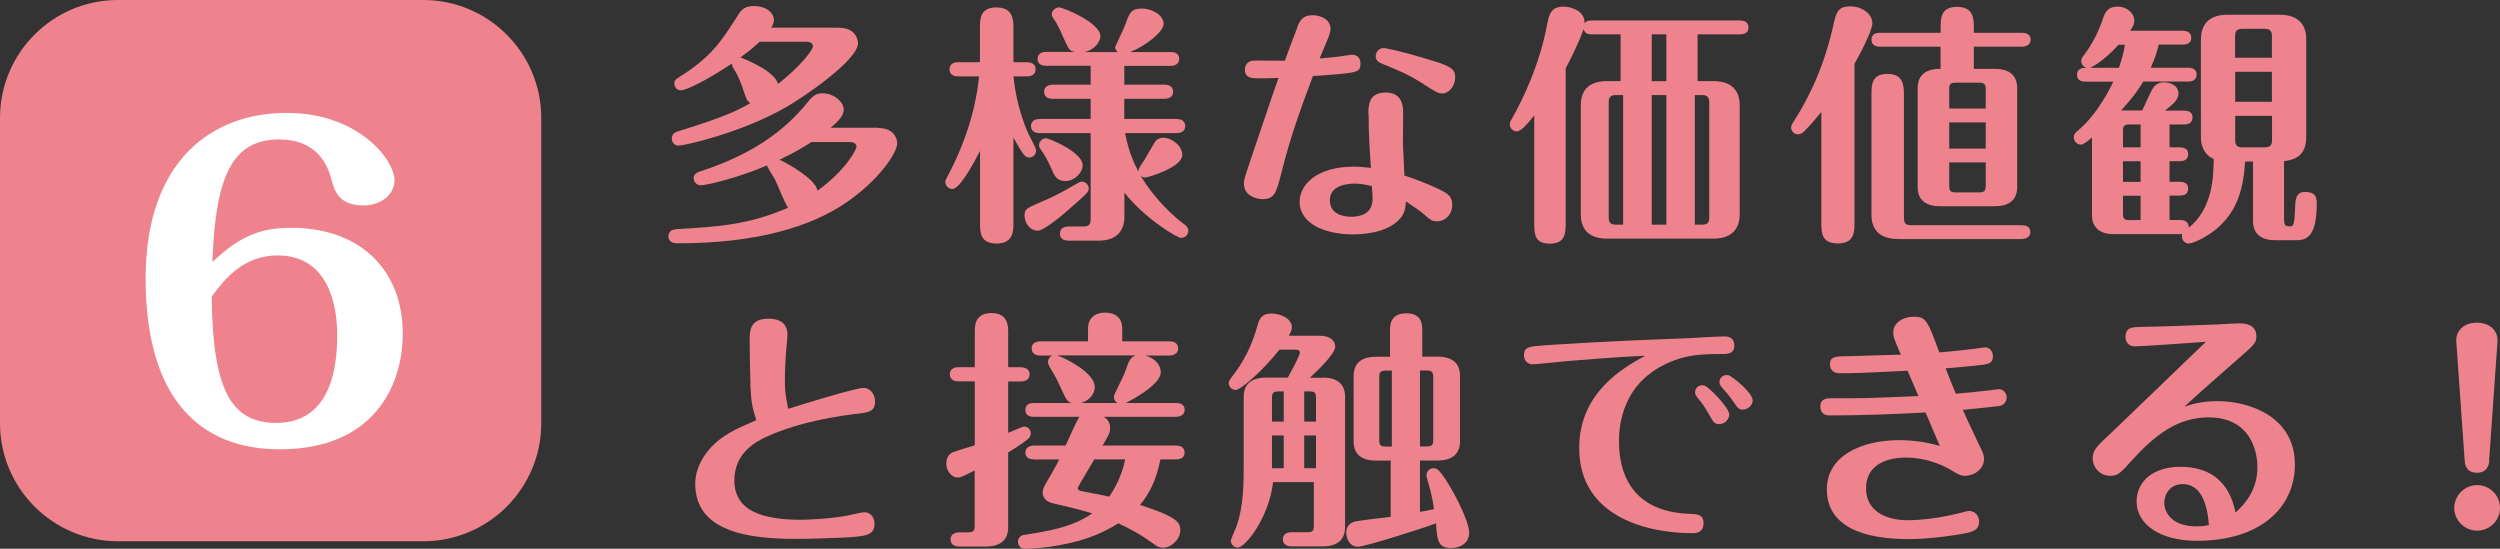
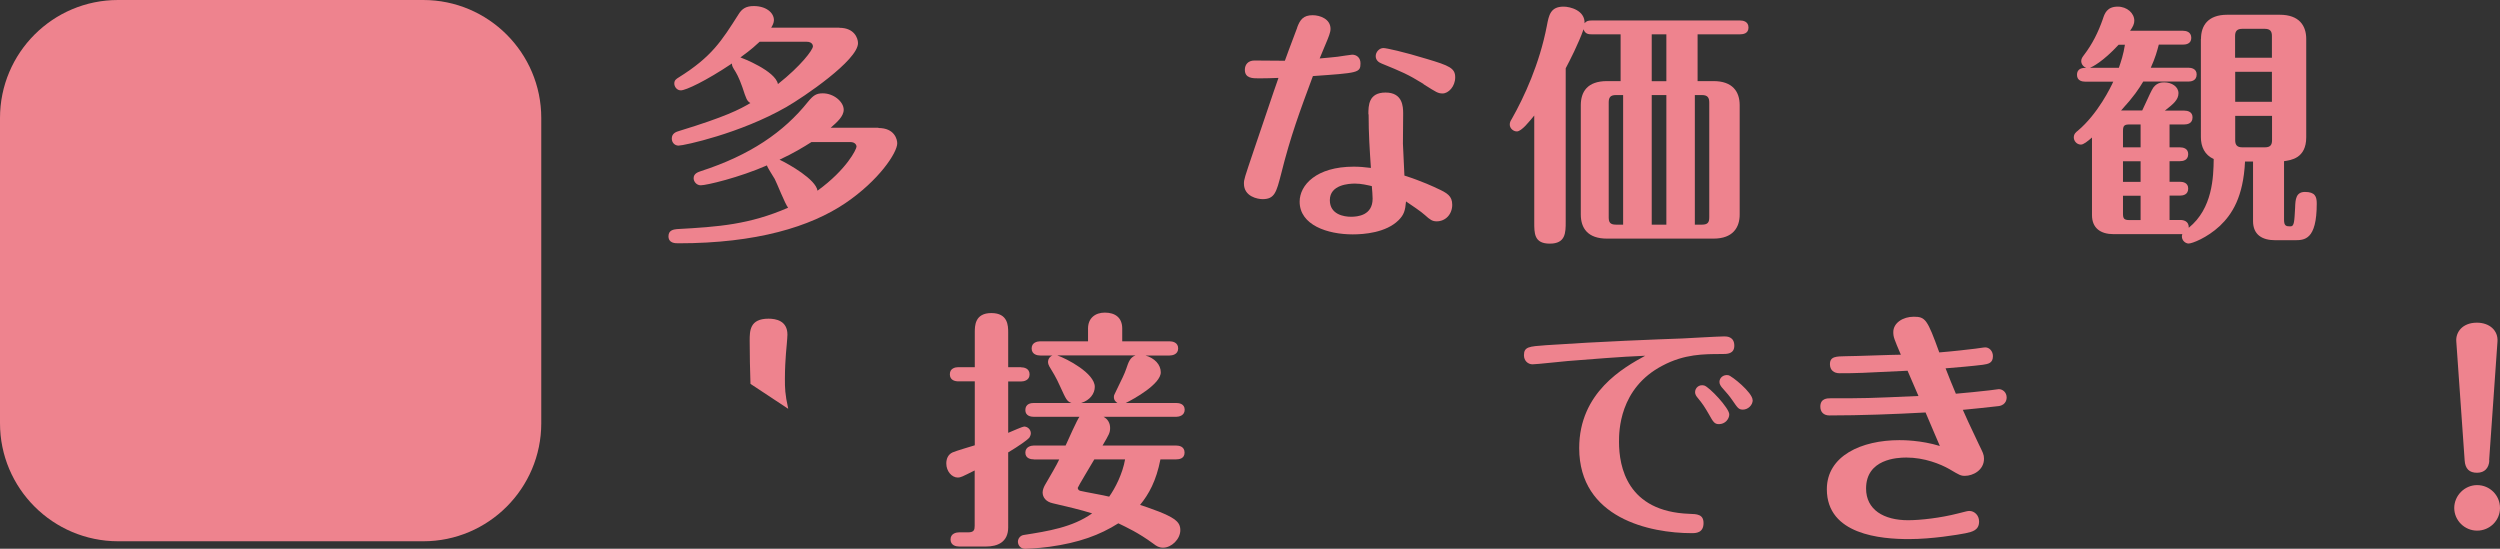
<svg xmlns="http://www.w3.org/2000/svg" id="_レイヤー_2" viewBox="0 0 218.56 47.97">
  <rect x="0" y="0" width="218.56" height="47.97" fill="#333333" stroke="none" />
  <defs>
    <style>.cls-1{fill:#ee838e;}.cls-1,.cls-2{stroke-width:0px;}.cls-2{fill:#fff;}</style>
  </defs>
  <g id="Fonts">
    <path class="cls-1" d="M76.79,11.19c1.43,0,1.65,1.01,1.65,1.34,0,.81-1.58,3.23-4.55,5.24-3.04,2.05-7.75,3.5-14.57,3.5-.29,0-.88,0-.88-.62,0-.57.53-.59.73-.62,3.67-.2,6.34-.4,9.73-1.87-.26-.31-.97-2.13-1.17-2.51-.11-.2-.66-1.03-.68-1.19-2.42,1.06-5.28,1.74-5.79,1.74-.35,0-.62-.31-.62-.62,0-.4.37-.53.64-.62,4.29-1.39,7.24-3.41,9.35-6.05.48-.59.75-.75,1.3-.75.97,0,1.83.75,1.83,1.43,0,.59-.59,1.1-1.14,1.58h4.18ZM73.38,2.43c1.3,0,1.63.9,1.63,1.34,0,1.5-4.77,4.73-6.27,5.59-4.03,2.31-8.96,3.37-9.42,3.37-.33,0-.59-.26-.59-.62,0-.46.4-.59.64-.66,4.09-1.25,5.3-1.89,6.23-2.44-.31-.2-.35-.33-.7-1.39-.31-.88-.53-1.25-.73-1.56-.15-.26-.18-.33-.18-.51-2.27,1.52-4.03,2.35-4.47,2.35-.37,0-.57-.35-.57-.59,0-.29.15-.4.4-.55,2.88-1.8,3.74-3.19,5.21-5.5.31-.51.68-.73,1.34-.73,1.06,0,1.76.57,1.76,1.23,0,.24-.13.48-.24.66h5.96ZM66.4,3.66c-.29.26-.64.62-1.67,1.36.13.04,3.06,1.17,3.28,2.33,2-1.58,3.06-2.99,3.06-3.3,0-.07-.04-.4-.55-.4h-4.11ZM70.94,12.42c-.73.46-1.56.97-2.79,1.54.84.4,3.17,1.72,3.32,2.71,2.55-1.85,3.41-3.63,3.41-3.85,0-.15-.13-.4-.53-.4h-3.41Z" />
-     <path class="cls-1" d="M88.6,19.51c0,.68-.02,1.78-1.47,1.78s-1.45-.99-1.45-1.78v-6.31c-.59,1.14-1.78,3.32-2.42,3.32-.35,0-.62-.31-.62-.62,0-.13.04-.2.31-.7,2.02-3.87,2.51-7.06,2.64-8.52h-1.83c-.24,0-.75-.07-.75-.62s.51-.62.75-.62h1.91v-2.99c0-.77,0-1.8,1.43-1.8s1.5,1.01,1.5,1.8v2.99h1.19c.26,0,.75.09.75.62s-.51.62-.75.62h-1.19c.09.81.33,2.84,1.32,5.04.11.22.66,1.23.66,1.43,0,.29-.22.62-.59.62-.31,0-.44-.02-1.39-1.74v7.48ZM95.18,16.47c0,.29-.11.4-1.1,1.28-.9.81-2.75,2.42-3.37,2.42-.68,0-1.14-.7-1.14-1.32s.2-.66,1.78-1.34c.18-.07,1.21-.53,2.29-1.17.73-.42.79-.46.92-.46.33,0,.62.26.62.59ZM98.29,7.4h3.52c.26,0,.75.09.75.62s-.51.62-.75.62h-3.52v1.76h4.58c.26,0,.75.09.75.62s-.51.62-.75.62h-4.51c.31,1.63.79,2.64,1.17,3.37-.02-.22.02-.29.51-1.01.15-.24.79-1.39.95-1.61.15-.24.46-.35.68-.35.84,0,1.69.75,1.69,1.5,0,1.1-3.01,1.98-3.23,1.98s-.33-.09-.42-.18c1.3,2.22,3.12,3.74,3.76,4.22.18.13.42.31.42.62s-.26.62-.64.62c-.31,0-3.1-1.63-4.95-3.96v2.09c0,1.17-.59,2.11-2.29,2.11h-2.6c-.26,0-.75-.07-.75-.62s.51-.62.75-.62h1.3c.51,0,.64-.22.64-.64v-7.52h-4.47c-.26,0-.75-.09-.75-.62s.51-.62.75-.62h4.47v-1.76h-3.32c-.26,0-.75-.09-.75-.62s.51-.62.75-.62h3.32v-1.65h-3.89c-.26,0-.75-.07-.75-.59,0-.57.51-.62.75-.62h2.53c-.51-.11-.53-.15-1.1-1.43-.22-.51-.48-1.06-.79-1.5-.11-.15-.15-.24-.15-.37,0-.33.33-.59.64-.59.37,0,3.61,1.34,3.61,2.51,0,.46-.46,1.19-1.39,1.39h2.9c-.11-.11-.22-.26-.22-.44,0-.02.75-1.58.86-1.89.4-1.12.53-1.47,1.47-1.47s1.91.59,1.91,1.34c0,.7-1.63,1.96-2.93,2.46h3.54c.29,0,.75.07.75.59s-.48.62-.75.62h-4.05v1.65ZM91.44,12.09c.31,0,3.21,1.23,3.21,2.35,0,.7-.77,1.39-1.5,1.39s-.95-.42-1.19-.99c-.35-.81-.66-1.34-.88-1.63-.22-.33-.24-.37-.24-.53,0-.31.29-.59.59-.59Z" />
    <path class="cls-1" d="M113.4,2.41c.26-.7.55-1.08,1.36-1.08.64,0,1.56.33,1.56,1.19,0,.31-.13.64-.53,1.58-.11.24-.31.77-.42,1.01.35-.02,1.17-.11,1.56-.15.31-.04,1.17-.18,1.28-.18.42,0,.73.29.73.75,0,.84-.2.84-4.16,1.12-1.14,3.08-1.94,5.19-2.79,8.6-.4,1.54-.55,2.16-1.61,2.16-.42,0-1.63-.22-1.63-1.36,0-.37.04-.46.86-2.9.51-1.47,1.8-5.35,2.16-6.34-.33.02-1.34.04-1.69.04-.57,0-1.25,0-1.25-.75,0-.46.29-.81.84-.81.42,0,2.29.02,2.66.02.04-.13.48-1.32,1.08-2.9ZM119.63,10c0-.75,0-1.91,1.5-1.91s1.54,1.23,1.54,1.83c0,.42-.02,2.27-.02,2.64.02.44.11,2.4.13,2.79,1.47.46,2.68,1.03,2.86,1.12.88.4,1.32.66,1.32,1.43,0,.84-.59,1.45-1.36,1.45-.37,0-.57-.13-1.03-.55-.31-.29-1.19-.88-1.65-1.19-.07.81-.18,1.17-.66,1.65-1.1,1.08-2.99,1.23-4,1.23-2.2,0-4.64-.81-4.64-2.86,0-1.43,1.43-3.06,4.73-3.06.51,0,.92.04,1.5.11-.11-1.65-.2-2.97-.2-4.69ZM118.46,16.05c-.53,0-2.2.09-2.2,1.45,0,1.25,1.23,1.45,1.85,1.45.57,0,1.89-.11,1.89-1.58,0-.2-.04-.84-.07-1.1-.4-.09-.92-.22-1.47-.22ZM124.45,7.34c-1.39-.86-1.94-1.08-3.65-1.78-.29-.11-.53-.31-.53-.66,0-.33.29-.7.68-.7.22,0,1.69.31,3.78.95,1.98.59,2.49.81,2.49,1.61s-.59,1.41-1.1,1.41c-.4,0-.53-.09-1.67-.81Z" />
    <path class="cls-1" d="M141.68,3h-2.51c-.24,0-.59,0-.73-.44-.44,1.25-1.21,2.75-1.56,3.41v13.42c0,.95,0,1.91-1.39,1.91s-1.36-.92-1.36-1.91v-9.29c-.4.48-1.1,1.39-1.52,1.39-.33,0-.62-.29-.62-.59,0-.18.04-.29.18-.51,1.08-1.91,2.42-4.8,3.06-8.12.18-.97.33-1.69,1.47-1.69.57,0,1.87.33,1.83,1.45.15-.18.29-.24.64-.24h12.94c.26,0,.75.07.75.62s-.51.59-.75.59h-3.7v4.09h1.39c1.67,0,2.29.92,2.29,2.11v9.55c0,1.14-.59,2.11-2.29,2.11h-9.31c-1.69,0-2.29-.92-2.29-2.11v-9.55c0-1.17.57-2.11,2.29-2.11h1.19V3ZM141.9,8.31h-.62c-.53,0-.64.24-.64.66v10.03c0,.42.11.64.64.64h.62v-11.33ZM144.4,7.1h1.28V3h-1.28v4.09ZM145.68,8.31h-1.28v11.33h1.28v-11.33ZM148.17,19.64h.62c.53,0,.64-.22.64-.64v-10.03c0-.42-.13-.66-.64-.66h-.62v11.33Z" />
-     <path class="cls-1" d="M159.23,9.78c-.48.59-.92,1.12-1.52,1.72-.15.13-.26.24-.53.24-.35,0-.59-.29-.59-.57,0-.18.07-.31.2-.51,2.05-3.19,2.97-6.18,3.43-8.21.31-1.39.42-1.89,1.56-1.89,1.01,0,1.91.66,1.91,1.47,0,.66-1.1,2.73-1.56,3.54v13.8c0,.92,0,1.91-1.47,1.91s-1.43-1.03-1.43-1.91v-9.59ZM169.66,4.08h-5.3c-.26,0-.75-.07-.75-.62s.51-.59.75-.59h5.3v-.42c0-.84,0-1.85,1.43-1.85s1.47.99,1.47,1.85v.42h4.22c.26,0,.75.07.75.59s-.51.62-.75.62h-4.22v1.94h1.85c1.12,0,1.94.46,1.94,1.67v8.67c0,1.3-.95,1.67-1.94,1.67h-4.82c-1.12,0-1.94-.46-1.94-1.67V7.69c0-1.67,1.58-1.67,2-1.67v-1.94ZM165.9,20.89c-1.67,0-2.29-.92-2.29-2.11v-10.45c0-.88,0-1.87,1.39-1.87s1.45.97,1.45,1.87v10.74c0,.4.13.62.62.62h9.68c.26,0,.75.07.75.59s-.51.62-.75.62h-10.85ZM173.6,9.49v-1.69c0-.42-.11-.57-.57-.57h-2.07c-.46,0-.55.15-.55.57v1.69h3.19ZM170.41,10.7v2.29h3.19v-2.29h-3.19ZM170.41,14.2v2.05c0,.42.09.57.55.57h2.07c.46,0,.57-.15.57-.57v-2.05h-3.19Z" />
    <path class="cls-1" d="M192.42,3.4c0-1.14.59-2.11,2.29-2.11h4.6c1.69,0,2.31.95,2.31,2.11v8.6c0,1.85-1.34,2-1.94,2.09v5.13c0,.55.2.57.57.57.33,0,.33-.44.4-1.65.02-.7.07-1.36.86-1.36.88,0,1.03.4,1.03,1.01,0,3.21-1.08,3.21-1.96,3.21h-1.67c-1.12,0-1.94-.46-1.94-1.67v-5.21h-.7c-.15,3.12-1.14,4.62-2.2,5.63-1.14,1.06-2.44,1.54-2.73,1.54-.26,0-.59-.24-.59-.62,0-.09.02-.15.04-.2h-6.01c-1.12,0-1.89-.51-1.89-1.67v-6.78c-.42.37-.75.62-.97.62-.37,0-.62-.33-.62-.62,0-.31.18-.46.35-.59,1.78-1.5,2.9-3.85,3.1-4.29h-2.44c-.26,0-.73-.07-.73-.59,0-.62.55-.62.81-.62-.26-.09-.44-.33-.44-.59,0-.22.11-.35.24-.53.73-.95,1.25-2,1.65-3.15.15-.46.35-1.08,1.3-1.08.81,0,1.45.57,1.45,1.23,0,.26-.11.53-.37.88h4.62c.24,0,.73.07.73.62s-.51.59-.73.59h-2.11c-.13.51-.31,1.17-.7,2.02h3.28c.24,0,.73.07.73.59,0,.57-.51.62-.73.62h-3.94c-.4.66-.81,1.3-1.94,2.53h1.85c.15-.29.7-1.54.84-1.78.33-.68.9-.68,1.08-.68.66,0,1.25.37,1.25.95s-.46.95-1.19,1.52h1.69c.29,0,.73.09.73.59,0,.55-.46.62-.73.62h-1.28v2h.9c.29,0,.73.09.73.59,0,.55-.46.62-.73.62h-.9v1.8h.9c.29,0,.73.09.73.59,0,.55-.46.62-.73.62h-.9v2.13h.95c.26,0,.75.09.73.68,2.09-1.69,2.16-4.44,2.18-6.01-.79-.35-1.12-1.08-1.12-1.91V3.4ZM185.24,5.93c.18-.53.4-1.17.53-2.02h-.55c-1.39,1.5-2.31,1.94-2.51,2.02h2.53ZM187.14,12.88v-2h-.97c-.48,0-.57.13-.57.59v1.41h1.54ZM187.14,15.9v-1.8h-1.54v1.8h1.54ZM185.6,17.11v1.56c0,.44.09.57.57.57h.97v-2.13h-1.54ZM198.62,5.05v-1.91c0-.4-.15-.62-.62-.62h-1.98c-.46,0-.62.22-.62.62v1.91h3.21ZM195.41,6.28v2.62h3.21v-2.62h-3.21ZM195.41,10.13v2.13c0,.4.15.62.62.62h1.98c.46,0,.62-.2.62-.62v-2.13h-3.21Z" />
-     <path class="cls-1" d="M65.61,33.56c-.04-.92-.07-2.82-.07-3.76,0-.88,0-1.94,1.65-1.94.64,0,1.65.18,1.65,1.39,0,.26-.11,1.45-.13,1.67-.04.46-.09,1.36-.09,2.18s0,1.32.29,2.64c.99-.33,5.94-1.83,6.56-1.83.66,0,1.03.59,1.03,1.19,0,.9-.55.97-1.8,1.1-.9.11-4.66.59-7.68,1.98-.88.4-2.82,1.39-2.82,3.81,0,2.09,1.45,3.45,5.79,3.45.59,0,2.44-.07,4-.35.26-.04,1.36-.31,1.58-.31.59,0,.88.51.88,1.01,0,1.01-.7,1.1-2.73,1.21-.97.04-2.82.11-4.14.11-4.03,0-8.8-.57-8.8-4.82,0-1.8,1.28-3.19,2.02-3.78.95-.73,1.52-.99,3.32-1.78-.33-1.06-.44-1.41-.53-3.17Z" />
+     <path class="cls-1" d="M65.61,33.56c-.04-.92-.07-2.82-.07-3.76,0-.88,0-1.94,1.65-1.94.64,0,1.65.18,1.65,1.39,0,.26-.11,1.45-.13,1.67-.04.46-.09,1.36-.09,2.18s0,1.32.29,2.64Z" />
    <path class="cls-1" d="M89.26,32.11c.26,0,.75.09.75.62s-.51.62-.75.62h-1.12v4.49c.46-.2,1.28-.55,1.39-.55.31,0,.59.26.59.59,0,.13-.07.29-.11.35-.13.2-.95.77-1.87,1.32v6.56c0,1.3-.95,1.67-1.94,1.67h-2.35c-.26,0-.75-.09-.75-.62s.51-.62.75-.62h.79c.51,0,.57-.22.57-.57v-4.84c-1.1.55-1.23.62-1.47.62-.53,0-1.01-.55-1.01-1.23,0-.4.15-.79.55-.97.29-.13,1.65-.53,1.94-.62v-5.59h-1.43c-.29,0-.75-.09-.75-.62s.48-.62.75-.62h1.43v-3.04c0-.57,0-1.69,1.45-1.69s1.47,1.1,1.47,1.69v3.04h1.12ZM90.39,40.16c-.26,0-.75-.07-.75-.59s.51-.62.75-.62h2.77c.2-.44,1.03-2.31,1.21-2.51h-3.98c-.26,0-.75-.07-.75-.59,0-.57.51-.62.75-.62h3.28c-.4-.15-.46-.29-.99-1.45-.35-.79-.66-1.28-.95-1.76-.07-.13-.11-.26-.11-.37,0-.22.13-.48.4-.57h-1.08c-.26,0-.75-.09-.75-.62s.51-.62.75-.62h4.18v-1.12c0-.9.62-1.39,1.47-1.39.9,0,1.52.44,1.52,1.39v1.12h4.14c.26,0,.75.09.75.62s-.51.62-.75.62h-2.11c.79.22,1.34.79,1.34,1.47,0,1.03-2.35,2.33-3.06,2.68h4.4c.26,0,.75.07.75.59s-.51.62-.75.62h-6.34c.37.2.57.55.57.97s-.09.57-.66,1.54h6.42c.26,0,.75.07.75.62s-.51.59-.75.59h-1.36c-.37,1.89-1.01,3.04-1.78,3.98,1.1.37,2.33.79,2.99,1.25.22.18.53.4.53.95,0,.81-.79,1.54-1.5,1.54-.37,0-.57-.13-.86-.35-1.32-.97-2.38-1.45-3.06-1.78-1.63,1.03-3.43,1.69-6.01,2.05-1.12.15-2.05.18-2.13.18-.42,0-.64-.33-.64-.62s.22-.55.51-.59c2.09-.33,4.25-.66,5.98-1.89-.99-.31-2.29-.62-3.43-.88-.62-.13-.9-.53-.9-.95,0-.2.09-.44.2-.64.44-.75,1.08-1.85,1.25-2.24h-2.22ZM92.43,31.07c.84.29,3.28,1.56,3.28,2.75,0,.59-.42,1.17-1.19,1.41h3.17c-.13-.09-.31-.22-.31-.53,0-.09.02-.18.07-.26.75-1.54.84-1.72,1.01-2.2.2-.59.33-.99.81-1.17h-6.84ZM95.67,40.16c-.15.26-1.45,2.42-1.45,2.49,0,.13.11.24.22.26.35.09,2.13.4,2.53.51.53-.75,1.17-2,1.39-3.26h-2.68Z" />
-     <path class="cls-1" d="M115.65,33.01c1.12,0,1.94.46,1.94,1.67v11.42c0,1.3-.97,1.67-1.94,1.67h-2.75c-.22,0-.75-.07-.75-.62s.53-.62.75-.62h1.39c.48,0,.57-.13.57-.57v-3.81h-3.56c-.37,3.12-2.42,5.72-3.1,5.72-.35,0-.59-.31-.59-.59,0-.18.42-1.06.48-1.25.64-1.76.64-3.76.64-5.63v-5.72c0-1.3.95-1.67,1.94-1.67h1.91c.7-1.23,1.06-2.02,1.06-2.18,0-.22-.22-.26-.37-.26h-1.41c-1.5,1.87-3.37,3.52-3.85,3.52-.33,0-.59-.31-.59-.59,0-.15.09-.31.22-.48,1.1-1.36,1.87-2.95,2.31-4.62.18-.62.42-.99,1.23-.99.7,0,1.76.4,1.76,1.21,0,.22-.13.48-.26.73h2.64c1.08,0,1.41.51,1.41.95,0,.62-1.43,2-2.22,2.73h1.17ZM111.2,36.86h1.03v-2.64h-.46c-.48,0-.57.15-.57.59v2.05ZM111.2,40.93h1.03v-2.86h-1.03v2.86ZM114.02,34.22v2.64h1.03v-2.05c0-.46-.09-.59-.57-.59h-.46ZM115.05,38.07h-1.03v2.86h1.03v-2.86ZM121.52,31.18v-2.27c0-.46,0-1.52,1.43-1.52s1.39,1.08,1.39,1.52v2.27h1.36c.97,0,1.94.35,1.94,1.67v5.74c0,1.19-.81,1.67-1.94,1.67h-1.56v4.49c.44-.09.86-.15,1.23-.24-.11-.77-.29-1.61-.51-2.33-.15-.48-.15-.53-.15-.66,0-.26.24-.59.62-.59.22,0,.4.09.73.53.86,1.14,2.38,4.03,2.38,5.13,0,.9-.81,1.32-1.56,1.32-1.19,0-1.23-.68-1.34-2.16-1.12.44-6.23,2.05-6.84,2.05-.68,0-1.01-.7-1.01-1.23,0-.37.15-.77.68-.95.33-.11,2.71-.37,3.21-.44v-4.91h-1.3c-.99,0-1.94-.37-1.94-1.67v-5.74c0-1.21.81-1.67,1.94-1.67h1.25ZM121.68,39.04v-6.64h-.55c-.44,0-.55.15-.55.57v5.52c0,.42.11.55.55.55h.55ZM124.14,32.39v6.64h.59c.46,0,.57-.15.57-.55v-5.52c0-.42-.11-.57-.57-.57h-.59Z" />
    <path class="cls-1" d="M137.08,31.56c-.51.04-2.75.29-3.1.29-.4,0-.75-.31-.75-.79,0-.75.44-.77,1.91-.88,4.84-.33,9.73-.51,11.95-.59.04,0,3.15-.18,3.65-.18.2,0,.88,0,.88.81,0,.73-.64.73-1.06.73-1.63,0-3.3,0-5.21,1.01-3.81,1.98-3.81,5.79-3.81,6.67,0,2.2.73,6.09,6.14,6.29.68.02,1.25.04,1.25.81,0,.88-.7.88-1.03.88-3.65,0-9.84-1.3-9.84-7.44,0-4.88,3.89-7.04,5.77-8.07-2.27.09-4.51.29-6.75.46ZM151.18,36.22c0,.42-.37.86-.9.86-.4,0-.51-.2-.88-.86-.37-.64-.55-.92-.99-1.45-.11-.13-.22-.29-.22-.48,0-.37.33-.7.79-.59.44.11,2.2,1.98,2.2,2.53ZM153.23,34.97c0,.46-.42.84-.86.84-.37,0-.46-.15-.9-.79-.29-.42-.44-.59-.97-1.19-.04-.07-.18-.22-.18-.44,0-.35.33-.66.77-.59.29.04,2.13,1.52,2.13,2.18Z" />
    <path class="cls-1" d="M166.78,32.41c-4.03.2-4.47.22-5.96.22-.48,0-.84-.26-.84-.79,0-.7.57-.68,1.43-.7.75,0,4.09-.13,4.77-.13-.59-1.39-.66-1.54-.66-1.98,0-.81.86-1.34,1.78-1.34,1.03,0,1.19.22,2.24,3.12,1.14-.09,2.62-.26,3.17-.33.73-.11.81-.11.86-.11.33,0,.66.31.66.77,0,.64-.46.68-.88.75-.86.11-2.35.24-3.26.31.33.86.57,1.43.9,2.22,1.01-.09,1.96-.18,2.9-.29.75-.09.84-.11.86-.11.31,0,.68.26.68.73,0,.07,0,.64-.68.75-.31.04-2.82.31-3.15.33.04.11.77,1.72,1.41,3.04.33.68.44.86.44,1.23,0,1.01-.97,1.5-1.67,1.5-.37,0-.48-.07-1.36-.59-.77-.44-2.18-1.01-3.76-1.01-.81,0-3.52.13-3.52,2.71,0,1.85,1.54,2.77,3.67,2.77,1.08,0,2.84-.2,4.36-.59.77-.2.86-.22,1.01-.22.4,0,.84.35.84.92,0,.77-.59.9-1.19,1.03-.66.13-2.93.51-4.95.51-2.42,0-7.17-.37-7.17-4.36,0-2.93,3.04-4.29,6.34-4.29.31,0,1.87,0,3.54.51-.18-.44-.84-1.94-1.25-2.93-2.71.15-5.7.26-8.41.26-.51,0-.79-.31-.79-.77,0-.73.62-.73.9-.73,3.1,0,3.19,0,7.68-.2-.26-.62-.68-1.58-.95-2.2Z" />
-     <path class="cls-1" d="M186.61,30.28c-.44,0-.79-.31-.79-.84,0-.84.66-.84,1.25-.86,1.52-.02,4.25-.11,6.89-.22.29-.02,1.47-.09,1.72-.09.44,0,1.58,0,1.58,1.14,0,.57-.2.75-1.47,1.85-1.17,1.03-3.52,3.08-4.82,4.29.55-.18,1.43-.48,2.93-.48,2.68,0,6.73,1.32,6.73,5.54,0,3.76-3.01,6.67-8.58,6.67-3.21,0-5.26-1.45-5.26-3.43,0-1.85,1.56-3.04,3.81-3.04,3.94,0,4.6,2.95,4.84,4,.73-.68,1.91-1.87,1.91-3.96,0-1.65-.77-4.36-4.27-4.36-2.68,0-4.64,1.5-6.67,3.72-1.03,1.14-1.23,1.39-1.94,1.39-.84,0-1.52-.7-1.52-1.54,0-.68.29-.99,1.76-2.35.62-.59,7.33-7.04,8.14-7.83-.95.07-5.5.4-6.25.4ZM190.79,42.32c-1.03,0-1.58.84-1.58,1.65,0,.7.53,2.05,2.84,2.05.51,0,.81-.07,1.06-.11-.15-2.05-.77-3.59-2.31-3.59Z" />
    <path class="cls-1" d="M218.56,44.41c0,1.1-.9,1.98-2,1.98s-2-.9-2-1.98.9-2,2-2,2,.88,2,2ZM217.63,40.25c-.04.68-.42,1.08-1.08,1.08s-1.03-.33-1.08-1.08l-.73-10.39c-.07-.81.53-1.65,1.8-1.65,1.1,0,1.87.68,1.8,1.65l-.73,10.39Z" />
    <path class="cls-1" d="M10.32,0h26.68C42.69,0,47.32,4.62,47.32,10.32v26.68c0,5.69-4.62,10.32-10.32,10.32H10.32C4.62,47.31,0,42.69,0,37V10.32C0,4.62,4.62,0,10.32,0Z" />
-     <path class="cls-2" d="M25.42,19.91c6.09,0,9.79,3.7,9.79,9.26,0,4.59-2.56,10.11-10.76,10.11-7.02,0-11.72-4.49-11.72-14.92s5.91-14.49,12.32-14.49,9.44,4.2,9.44,5.88c0,1.28-1.21,2.21-2.71,2.21-2.21,0-2.56-1.32-2.85-2.42-.43-1.6-1.6-3.35-4.52-3.35-4.1,0-5.59,3.21-5.84,10.72,2.56-2.46,4.49-2.99,6.84-2.99ZM24.14,36.97c4.42,0,5.34-4.13,5.34-7.62,0-1,0-7.02-5.2-7.02-3.03,0-4.67,2.1-5.77,3.6.07,8.08,1.67,11.04,5.63,11.04Z" />
  </g>
</svg>